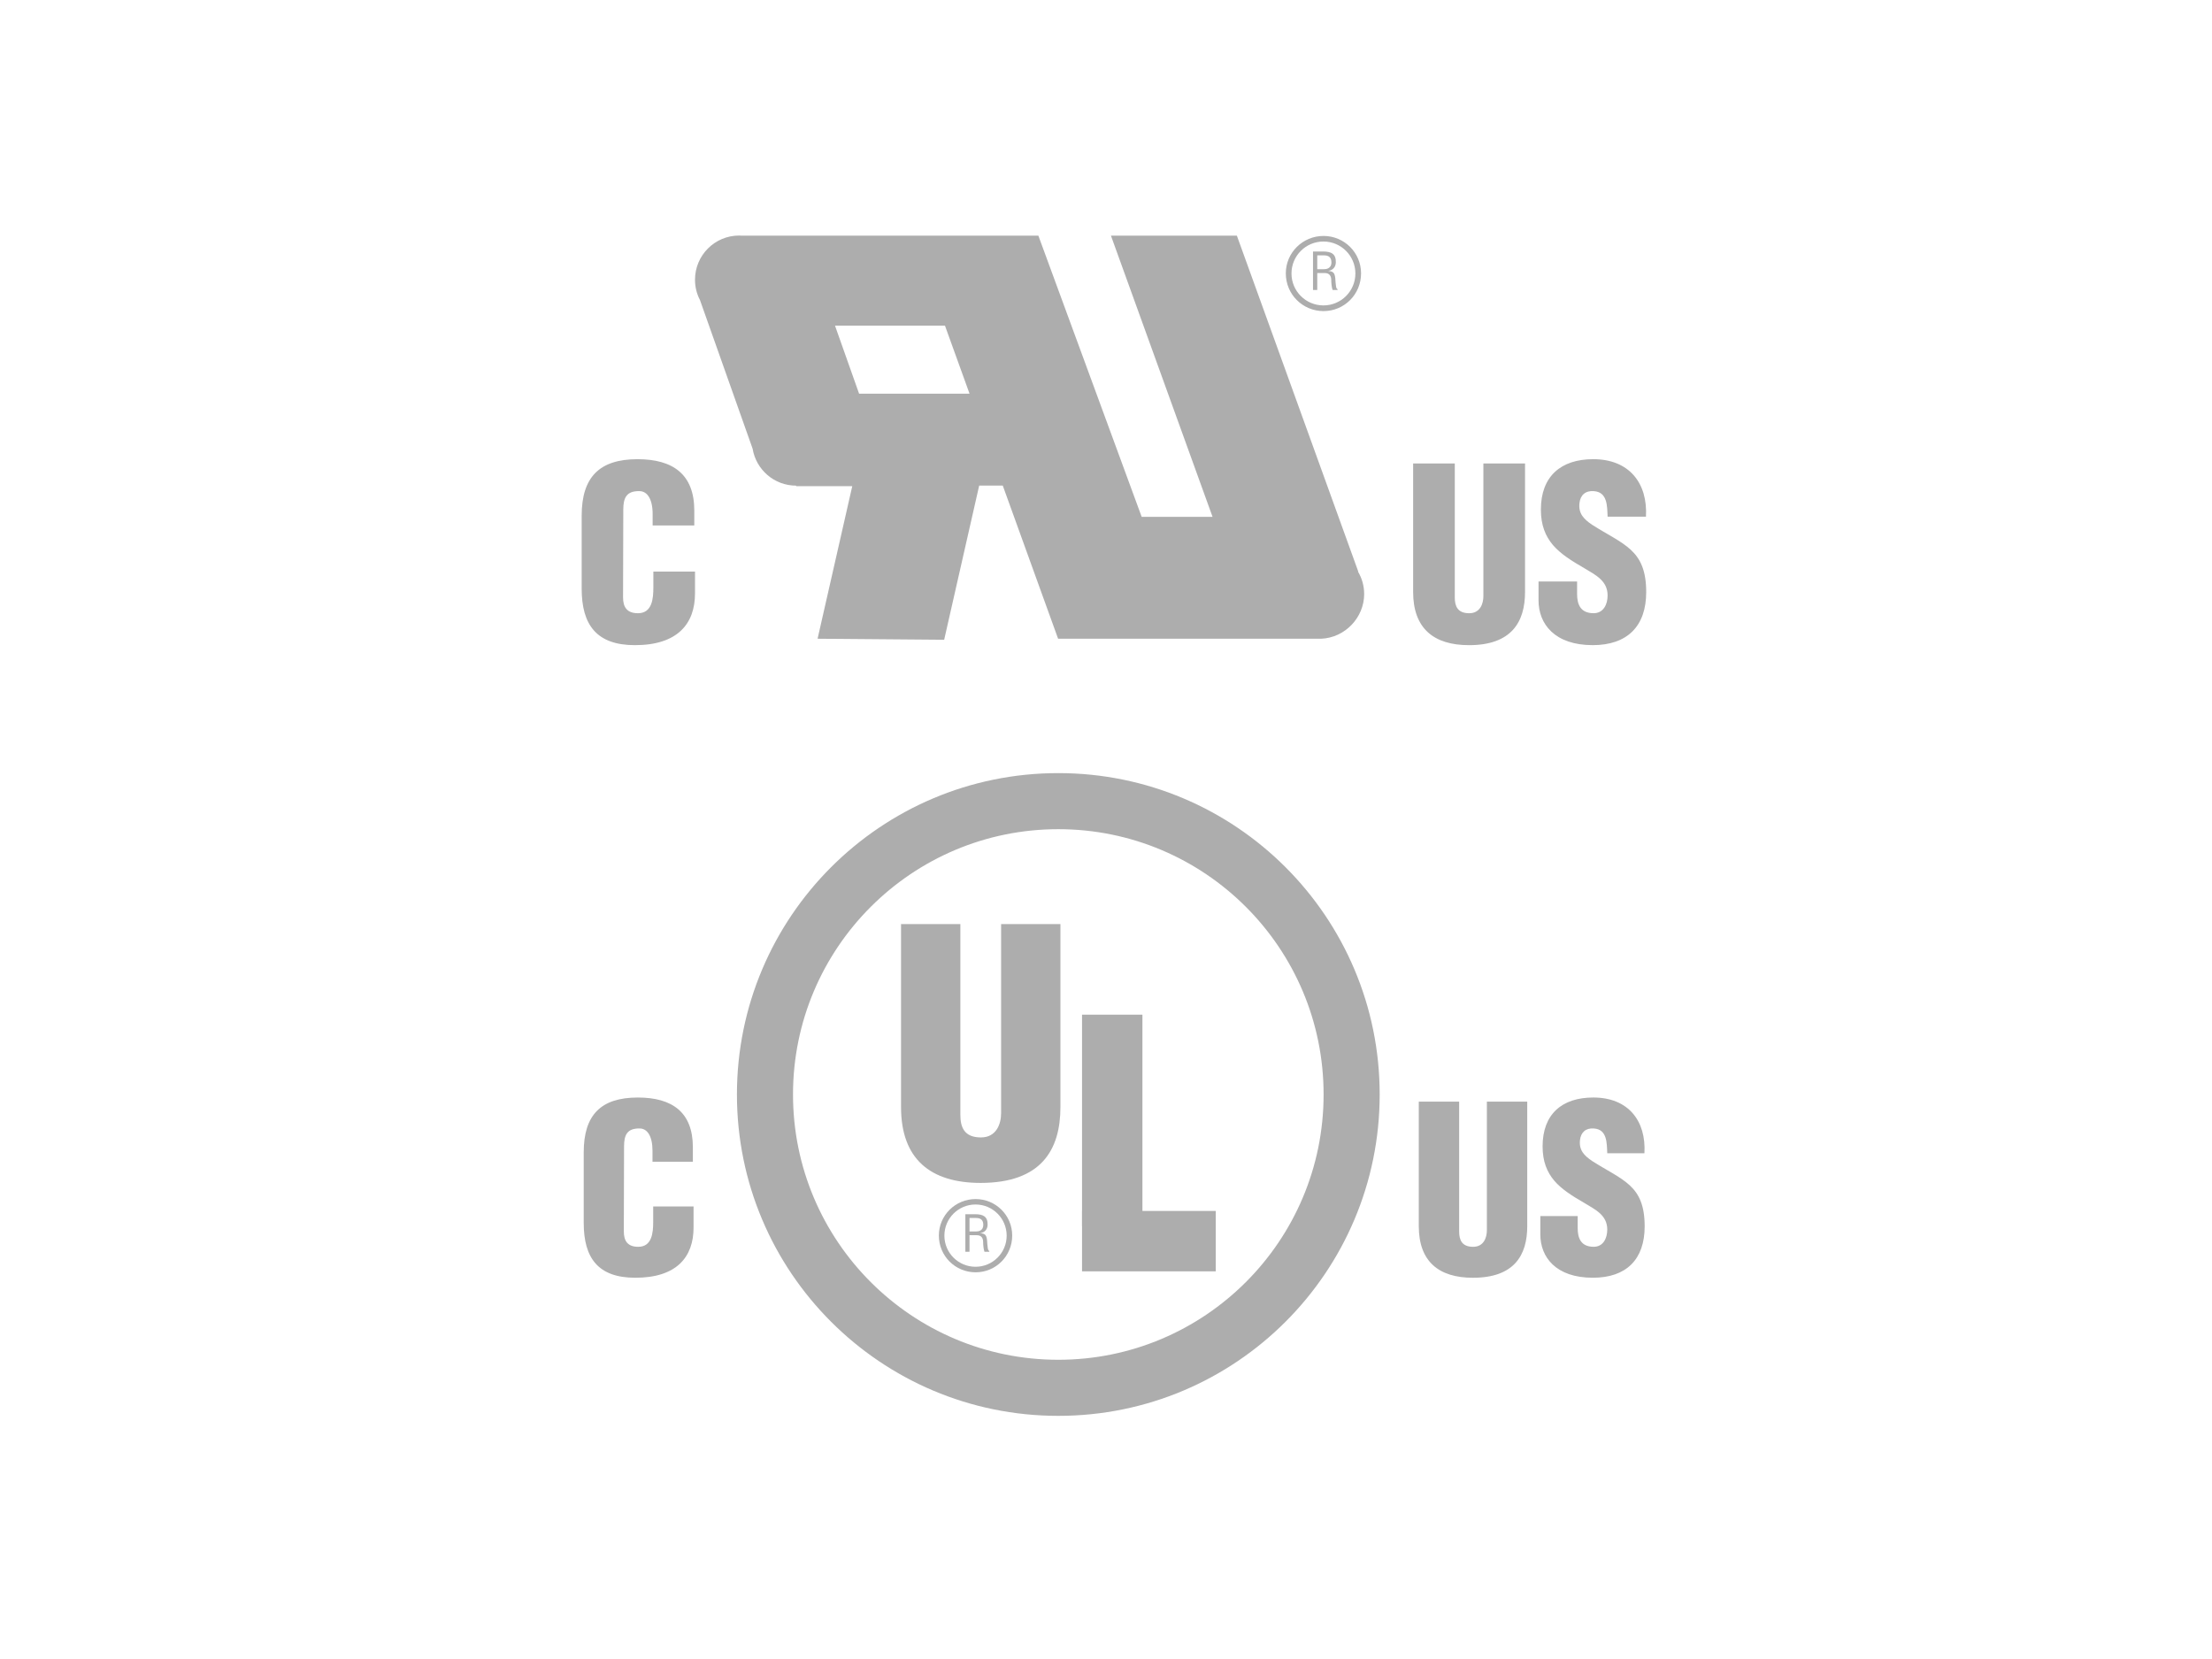
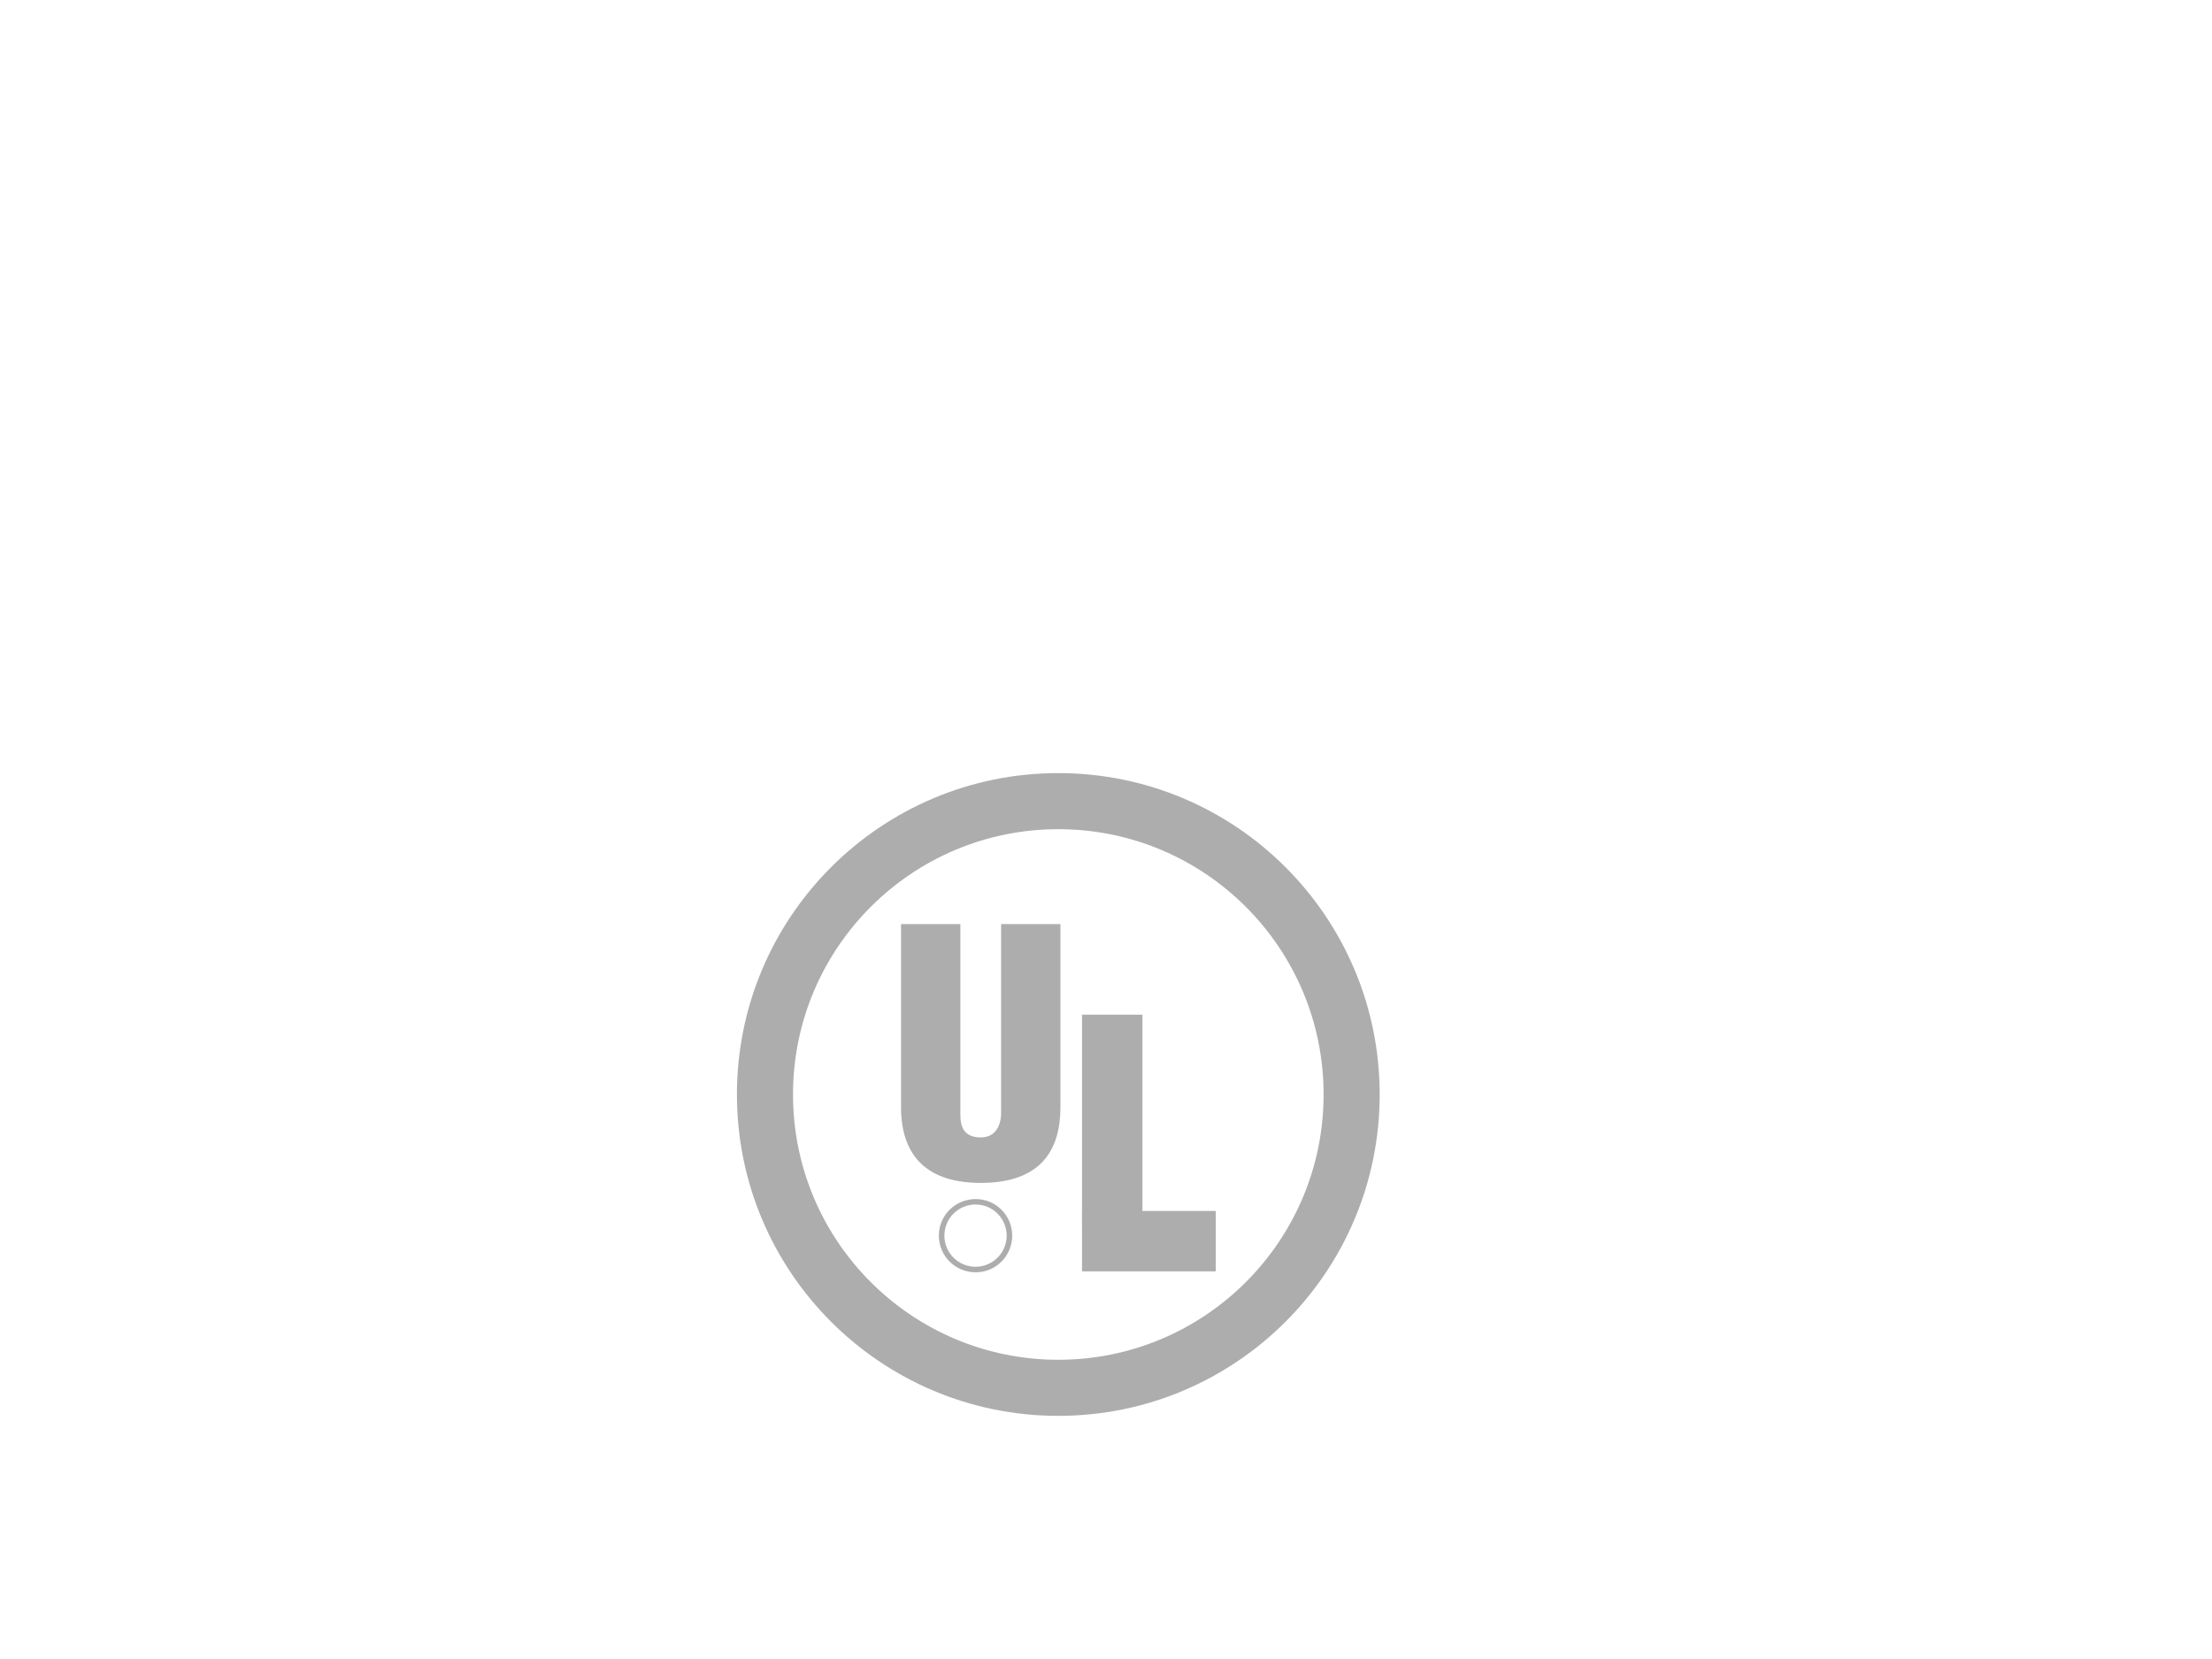
<svg xmlns="http://www.w3.org/2000/svg" width="1080" height="810" viewBox="0 0 1080 810">
  <g fill="none" fill-rule="evenodd">
    <rect width="1080" height="810" fill="#FFF" />
    <g fill="#ADADAD" transform="translate(284 115)">
-       <path d="M486.012 168.921 486.012 175.041C486.012 180.018 487.621 184.397 494.09 184.397 498.834 184.397 500.907 180.134 500.907 175.738 500.907 168.456 494.903 165.686 489.595 162.452 483.358 158.869 478.034 155.519 474.235 151.14 470.536 146.744 468.33 141.42 468.33 133.806 468.33 117.518 478.15 109.191 493.874 109.191 511.54 109.191 520.546 120.984 519.634 137.273L500.907 137.273C500.675 132.181 500.907 125.247 494.206 124.799 490.059 124.451 487.621 126.757 487.173 130.572 486.593 135.763 489.247 138.417 493.294 141.187 500.907 146.047 507.492 149.05 512.236 153.445 516.964 157.824 519.75 163.613 519.75 174.113 519.75 190.749 510.511 199.988 493.642 199.988 475.032 199.988 467.186 189.605 467.186 178.16L467.186 168.921 486.012 168.921ZM405.955 111.276 426.29 111.276 426.29 176.662C426.29 180.825 427.551 184.408 433.34 184.408 438.648 184.408 440.257 179.78 440.257 176.081L440.257 111.276 460.592 111.276 460.592 174.008C460.592 188.671 454.007 200 433.224 200 416.007 200 405.955 191.789 405.955 174.008L405.955 111.276ZM34.65 141.542 34.65 136.002C34.65 128.604 31.996 124.789 28.181 124.789 21.829 124.673 20.319 128.14 20.319 133.796L20.203 176.657C20.203 181.517 22.177 184.403 27.485 184.403 34.418 184.403 34.999 177.238 34.999 171.93L34.999 164.067 55.334 164.067 55.334 174.7C55.334 189.595 46.775 199.995 25.992 199.995 7.265 199.995 0 190.059 0 172.394L0 136.798C0 117.972 8.658 109.198 27.253 109.198 44.586 109.198 54.986 116.595 54.986 134.261L54.986 141.542 34.65 141.542ZM359.144 26.584 359.144 18.307 362.777 18.307C365.232 18.307 365.978 19.916 365.978 21.79 365.978 23.051 366.177 25.373 366.642 26.584L369.063 26.584 369.063 26.153C368.566 26.153 368.417 25.323 368.334 24.975 368.135 23.582 368.019 22.205 367.936 20.795 367.637 18.291 367.04 17.511 364.602 17.295L364.602 17.246C366.791 16.93 368.135 15.355 368.218 13.149 368.334 8.819 365.829 7.791 361.898 7.791L357.071 7.791 357.071 26.584 359.144 26.584 359.144 26.584ZM359.144 16.433 359.144 9.665 362.08 9.665C363.474 9.665 366.011 9.748 366.061 12.983 366.111 16.267 363.407 16.416 362.429 16.433L359.144 16.433Z" />
-       <path d="M380.532 18.478C380.532 8.36 372.338.199 362.22.199 352.035.199 343.791 8.36 343.791 18.478 343.791 28.745 352.035 36.89 362.22 36.89 372.338 36.89 380.532 28.745 380.532 18.478M362.17 34.12C353.545 34.12 346.562 27.136 346.562 18.528 346.562 9.902 353.545 2.919 362.17 2.919 370.779 2.919 377.762 9.902 377.762 18.528 377.762 27.136 370.779 34.12 362.17 34.12M382.048 175.027C382.048 171.012 380.937 167.28 379.029 164.062L379.145 163.996 319.896.05 258.408.05 308.02 137.341 273.419 137.341 222.978.05 77.841.05C77.526.033 77.228 0 76.896 0 64.986 0 55.333 9.654 55.333 21.58 55.333 25.163 56.212 28.546 57.771 31.532L83.464 104.084C85.156 114.318 94.014 122.114 104.712 122.114L104.712 122.379 132.114 122.363 115.179 196.855 176.982 197.369 194.083 122.081 205.595 122.081 232.615 196.855 361.032 196.855C372.543 196.407 382.048 186.654 382.048 175.027L382.048 175.027ZM135.448 77.213 123.688 44.005 177.38 44.005 189.373 77.213 135.448 77.213Z" />
-     </g>
+       </g>
    <g fill="#ADADAD" transform="translate(285 377.466)">
-       <path d="M485.304 216.275 485.304 222.206C485.304 227.029 486.863 231.272 493.132 231.272 497.73 231.272 499.739 227.141 499.739 222.881 499.739 215.824 493.92 213.14 488.776 210.005 482.732 206.533 477.572 203.286 473.891 199.042 470.306 194.782 468.168 189.622 468.168 182.244 468.168 166.459 477.684 158.389 492.923 158.389 510.043 158.389 518.772 169.818 517.887 185.604L499.739 185.604C499.514 180.669 499.739 173.949 493.245 173.515 489.226 173.178 486.863 175.412 486.429 179.109 485.866 184.141 488.438 186.713 492.361 189.397 499.739 194.107 506.121 197.017 510.718 201.277 515.299 205.52 518 211.131 518 221.306 518 237.429 509.046 246.383 492.698 246.383 474.662 246.383 467.059 236.32 467.059 225.228L467.059 216.275 485.304 216.275ZM407.718 160.41 427.426 160.41 427.426 223.777C427.426 227.811 428.648 231.284 434.258 231.284 439.402 231.284 440.961 226.799 440.961 223.214L440.961 160.41 460.669 160.41 460.669 221.205C460.669 235.415 454.287 246.394 434.146 246.394 417.46 246.394 407.718 238.437 407.718 221.205L407.718 160.41Z" />
      <g transform="translate(74.804)">
        <path d="M80.125,73.716 L109.089,73.716 L109.089,166.845 C109.089,172.775 110.884,177.878 119.129,177.878 C126.689,177.878 128.981,171.287 128.981,166.018 L128.981,73.716 L157.945,73.716 L157.945,163.065 C157.945,183.95 148.566,200.086 118.964,200.086 C94.441,200.086 80.125,188.391 80.125,163.065 L80.125,73.716 Z" />
        <rect width="29.486" height="103.202" x="168.493" y="117.945" />
        <polygon points="186.396 195.873 215.882 195.873 215.882 261.164 186.396 261.164" transform="rotate(90 201.139 228.519)" />
        <path fill-rule="nonzero" d="M156.909,0 C243.568,0 313.819,70.251 313.819,156.909 C313.819,243.568 243.568,313.819 156.909,313.819 C70.251,313.819 0,243.568 0,156.909 C0,70.251 70.251,0 156.909,0 Z M156.909,27.38 C85.372,27.38 27.38,85.372 27.38,156.909 C27.38,228.446 85.372,286.438 156.909,286.438 C228.446,286.438 286.438,228.446 286.438,156.909 C286.438,85.372 228.446,27.38 156.909,27.38 Z" />
        <g transform="translate(98.59 207.973)">
-           <path d="M14.962,25.713 L14.962,17.647 L18.502,17.647 C20.894,17.647 21.622,19.215 21.622,21.042 C21.622,22.27 21.816,24.533 22.268,25.713 L24.629,25.713 L24.629,25.293 C24.144,25.293 23.998,24.485 23.917,24.145 C23.723,22.787 23.61,21.446 23.529,20.072 C23.238,17.631 22.656,16.871 20.28,16.661 L20.28,16.612 C22.414,16.305 23.723,14.77 23.804,12.62 C23.917,8.401 21.476,7.399 17.645,7.399 L12.941,7.399 L12.941,25.713 L14.962,25.713 L14.962,25.713 Z M14.962,15.82 L14.962,9.225 L17.823,9.225 C19.181,9.225 21.654,9.306 21.703,12.458 C21.751,15.659 19.116,15.804 18.163,15.82 L14.962,15.82 Z" />
          <path d="M35.805,17.813 C35.805,7.953 27.819,0 17.959,0 C8.034,0 0,7.953 0,17.813 C0,27.819 8.034,35.756 17.959,35.756 C27.819,35.756 35.805,27.819 35.805,17.813 M17.91,33.057 C9.505,33.057 2.7,26.251 2.7,17.862 C2.7,9.456 9.505,2.651 17.91,2.651 C26.3,2.651 33.105,9.456 33.105,17.862 C33.105,26.251 26.3,33.057 17.91,33.057" />
        </g>
      </g>
-       <path d="M33.58,189.741 L33.58,184.372 C33.58,177.203 31.008,173.506 27.311,173.506 C21.155,173.393 19.692,176.753 19.692,182.234 L19.579,223.772 C19.579,228.482 21.492,231.279 26.636,231.279 C33.355,231.279 33.918,224.334 33.918,219.191 L33.918,211.571 L53.626,211.571 L53.626,221.875 C53.626,236.31 45.331,246.389 25.189,246.389 C7.041,246.389 0,236.76 0,219.641 L0,185.144 C0,166.899 8.391,158.395 26.411,158.395 C43.209,158.395 53.288,165.565 53.288,182.685 L53.288,189.741 L33.58,189.741 Z" />
    </g>
  </g>
</svg>